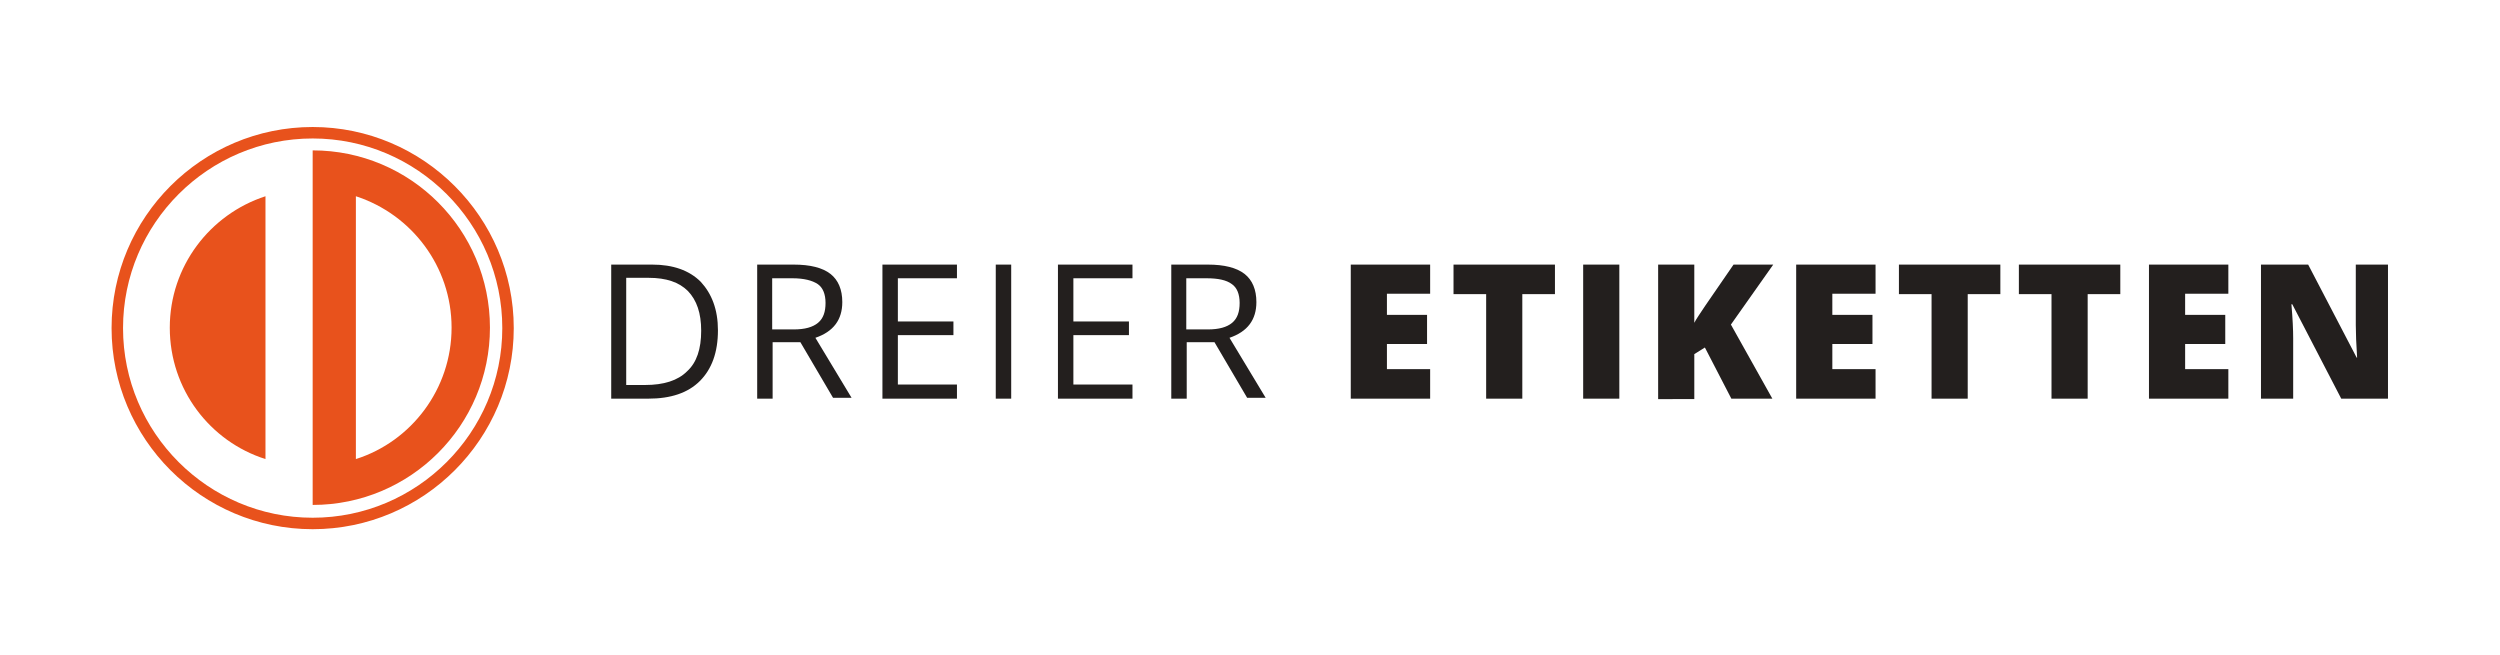
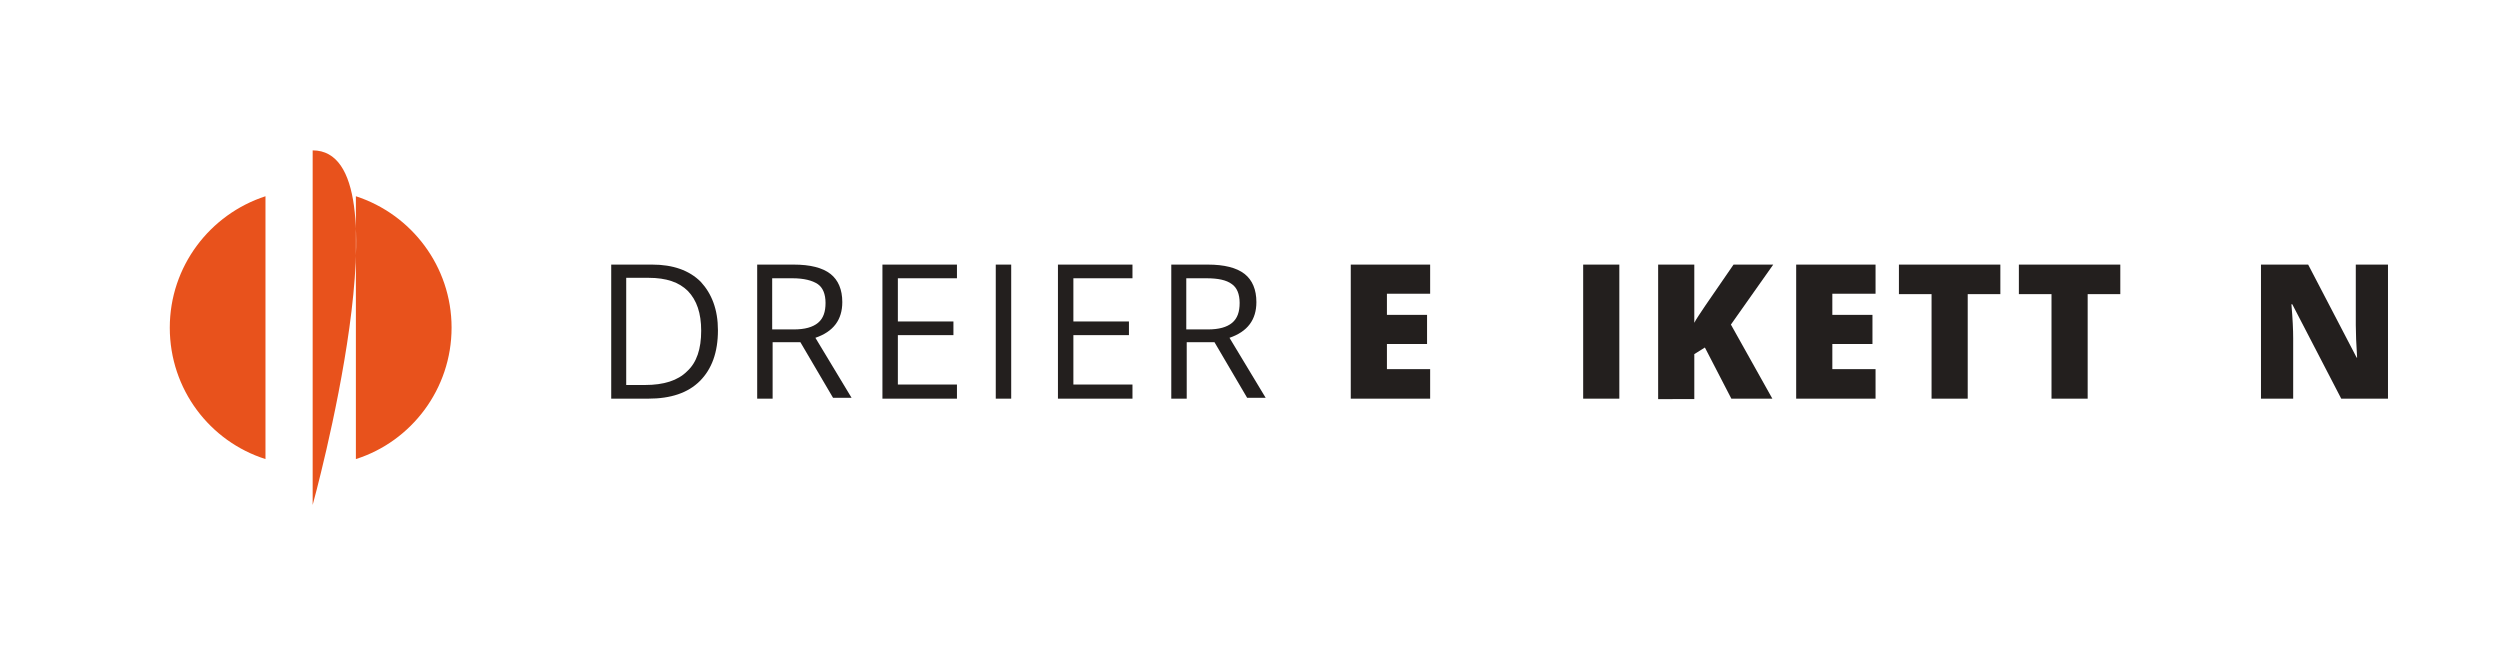
<svg xmlns="http://www.w3.org/2000/svg" version="1.1" id="Ebene_1" x="0px" y="0px" viewBox="0 0 566.9 148.6" style="enable-background:new 0 0 566.9 148.6;" xml:space="preserve">
  <style type="text/css">
	.st0{enable-background:new    ;}
	.st1{fill:#FFFFFF;}
	.st2{fill:#E8521C;}
	.st3{fill:#231F1E;}
	.st4{fill:#1D1D1B;}
</style>
  <g>
    <g class="st0">
      <path class="st3" d="M162.8,74.9c0,5-1.4,8.8-4.1,11.5s-6.6,4-11.7,4h-8.4V60h9.3c4.7,0,8.4,1.3,11,3.9    C161.4,66.6,162.8,70.2,162.8,74.9z M159,75c0-4-1-6.9-3-9c-2-2-4.9-3-8.9-3H142v24.3h4.3c4.2,0,7.4-1,9.5-3.1    C158,82.2,159,79.1,159,75z" />
      <path class="st3" d="M175.2,77.8v12.6h-3.5V60h8.3c3.7,0,6.5,0.7,8.3,2.1c1.8,1.4,2.7,3.6,2.7,6.4c0,4-2,6.7-6.1,8.1l8.2,13.6    h-4.2l-7.4-12.6H175.2z M175.2,74.7h4.8c2.5,0,4.3-0.5,5.5-1.5c1.2-1,1.7-2.5,1.7-4.5c0-2-0.6-3.5-1.8-4.3s-3.1-1.3-5.7-1.3h-4.6    V74.7z" />
      <path class="st3" d="M217,90.4h-16.9V60H217v3.1h-13.4v9.8h12.6v3.1h-12.6v11.2H217V90.4z" />
      <path class="st3" d="M225.8,90.4V60h3.5v30.4H225.8z" />
      <path class="st3" d="M256.8,90.4h-16.9V60h16.9v3.1h-13.4v9.8h12.6v3.1h-12.6v11.2h13.4V90.4z" />
      <path class="st3" d="M269.1,77.8v12.6h-3.5V60h8.3c3.7,0,6.5,0.7,8.3,2.1c1.8,1.4,2.7,3.6,2.7,6.4c0,4-2,6.7-6.1,8.1l8.2,13.6    h-4.2l-7.4-12.6H269.1z M269.1,74.7h4.8c2.5,0,4.3-0.5,5.5-1.5c1.2-1,1.7-2.5,1.7-4.5c0-2-0.6-3.5-1.8-4.3    c-1.2-0.9-3.1-1.3-5.7-1.3h-4.6V74.7z" />
    </g>
    <g class="st0">
      <path class="st3" d="M324.3,90.4h-18V60h18v6.6h-9.8v4.8h9.1V78h-9.1v5.7h9.8V90.4z" />
-       <path class="st3" d="M345.2,90.4H337V66.7h-7.4V60h23v6.7h-7.4V90.4z" />
      <path class="st3" d="M359,90.4V60h8.2v30.4H359z" />
      <path class="st3" d="M401.9,90.4h-9.3l-6-11.6l-2.4,1.5v10.2H376V60h8.2v13.2c0.4-0.8,1.3-2.1,2.5-3.9l6.4-9.3h9l-9.6,13.6    L401.9,90.4z" />
      <path class="st3" d="M425.3,90.4h-18V60h18v6.6h-9.8v4.8h9.1V78h-9.1v5.7h9.8V90.4z" />
      <path class="st3" d="M446.2,90.4H438V66.7h-7.4V60h23v6.7h-7.4V90.4z" />
      <path class="st3" d="M473.4,90.4h-8.2V66.7h-7.4V60h23v6.7h-7.4V90.4z" />
-       <path class="st3" d="M505.3,90.4h-18V60h18v6.6h-9.8v4.8h9.1V78h-9.1v5.7h9.8V90.4z" />
      <path class="st3" d="M541.7,90.4h-10.8L519.8,69h-0.2c0.3,3.4,0.4,5.9,0.4,7.7v13.7h-7.3V60h10.7l11,21.1h0.1    c-0.2-3.1-0.3-5.5-0.3-7.4V60h7.3V90.4z" />
    </g>
    <g>
      <g>
-         <path class="st2" d="M70.9,120c-25.2,0-45.6-20.5-45.6-45.6c0-25.2,20.5-45.6,45.6-45.6s45.6,20.5,45.6,45.6     C116.5,99.5,96.1,120,70.9,120z M70.9,31.4c-23.7,0-43,19.3-43,43s19.3,43,43,43s43-19.3,43-43S94.6,31.4,70.9,31.4z" />
-       </g>
-       <path class="st2" d="M70.9,34.1v80.4c22.2,0,40.2-18,40.2-40.2S93.1,34.1,70.9,34.1z M80.7,104.1V44.5    c12.6,4.1,21.7,15.9,21.7,29.8S93.3,100.1,80.7,104.1z" />
+         </g>
+       <path class="st2" d="M70.9,34.1v80.4S93.1,34.1,70.9,34.1z M80.7,104.1V44.5    c12.6,4.1,21.7,15.9,21.7,29.8S93.3,100.1,80.7,104.1z" />
      <path class="st2" d="M60.2,104.1V44.5c-12.6,4.1-21.7,15.9-21.7,29.8C38.5,88.3,47.6,100.1,60.2,104.1z" />
    </g>
  </g>
</svg>